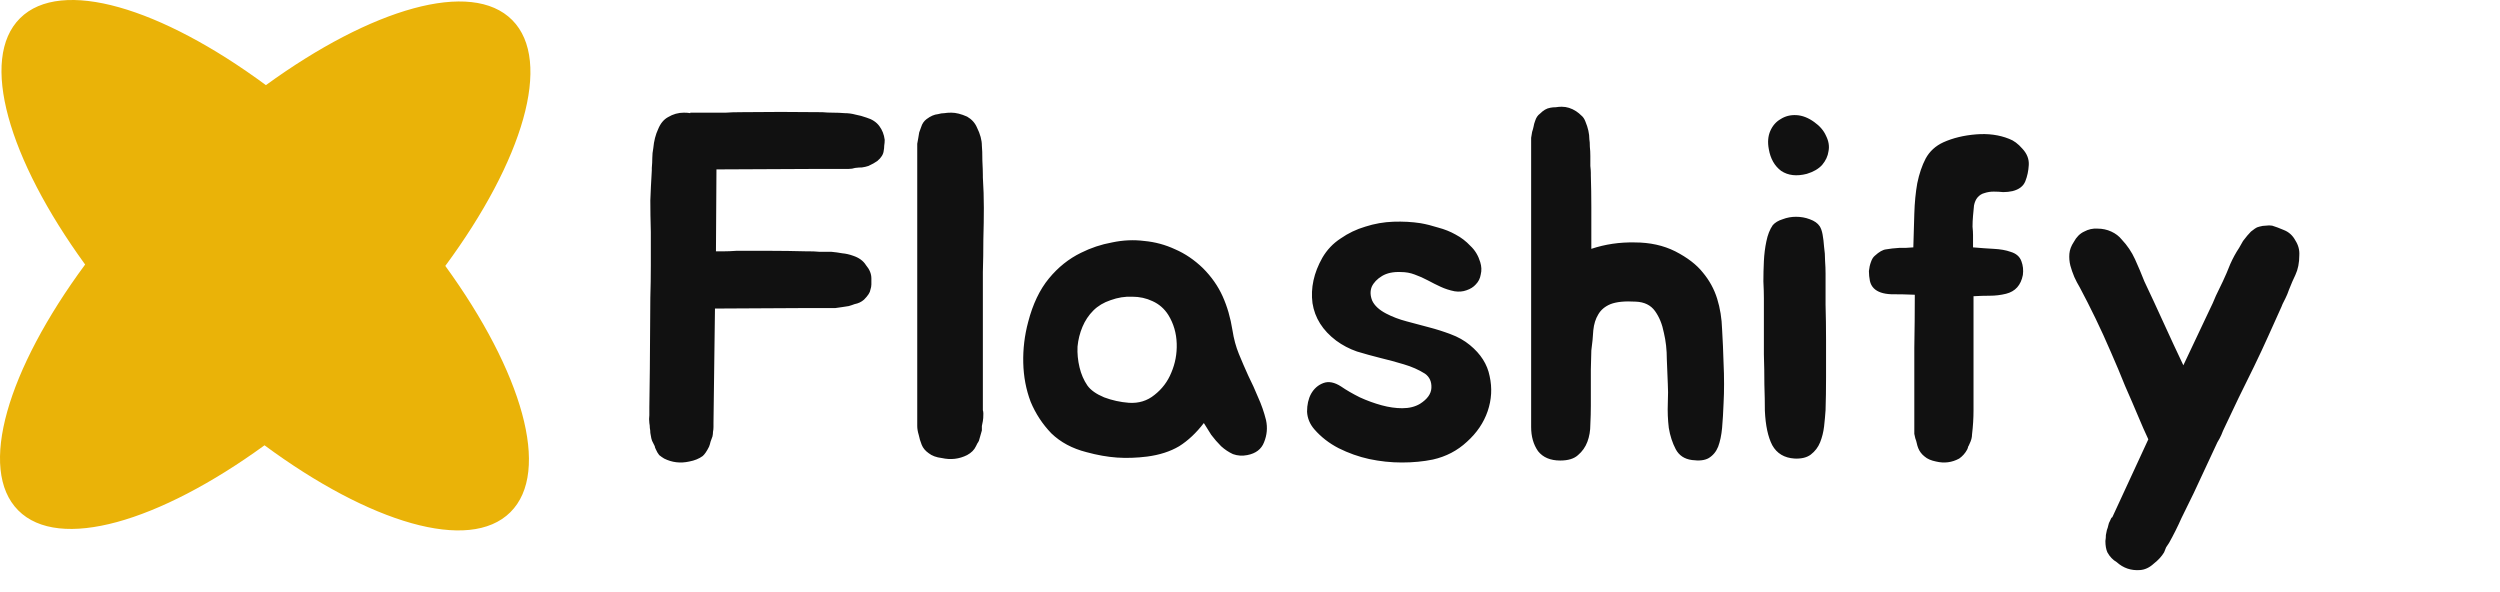
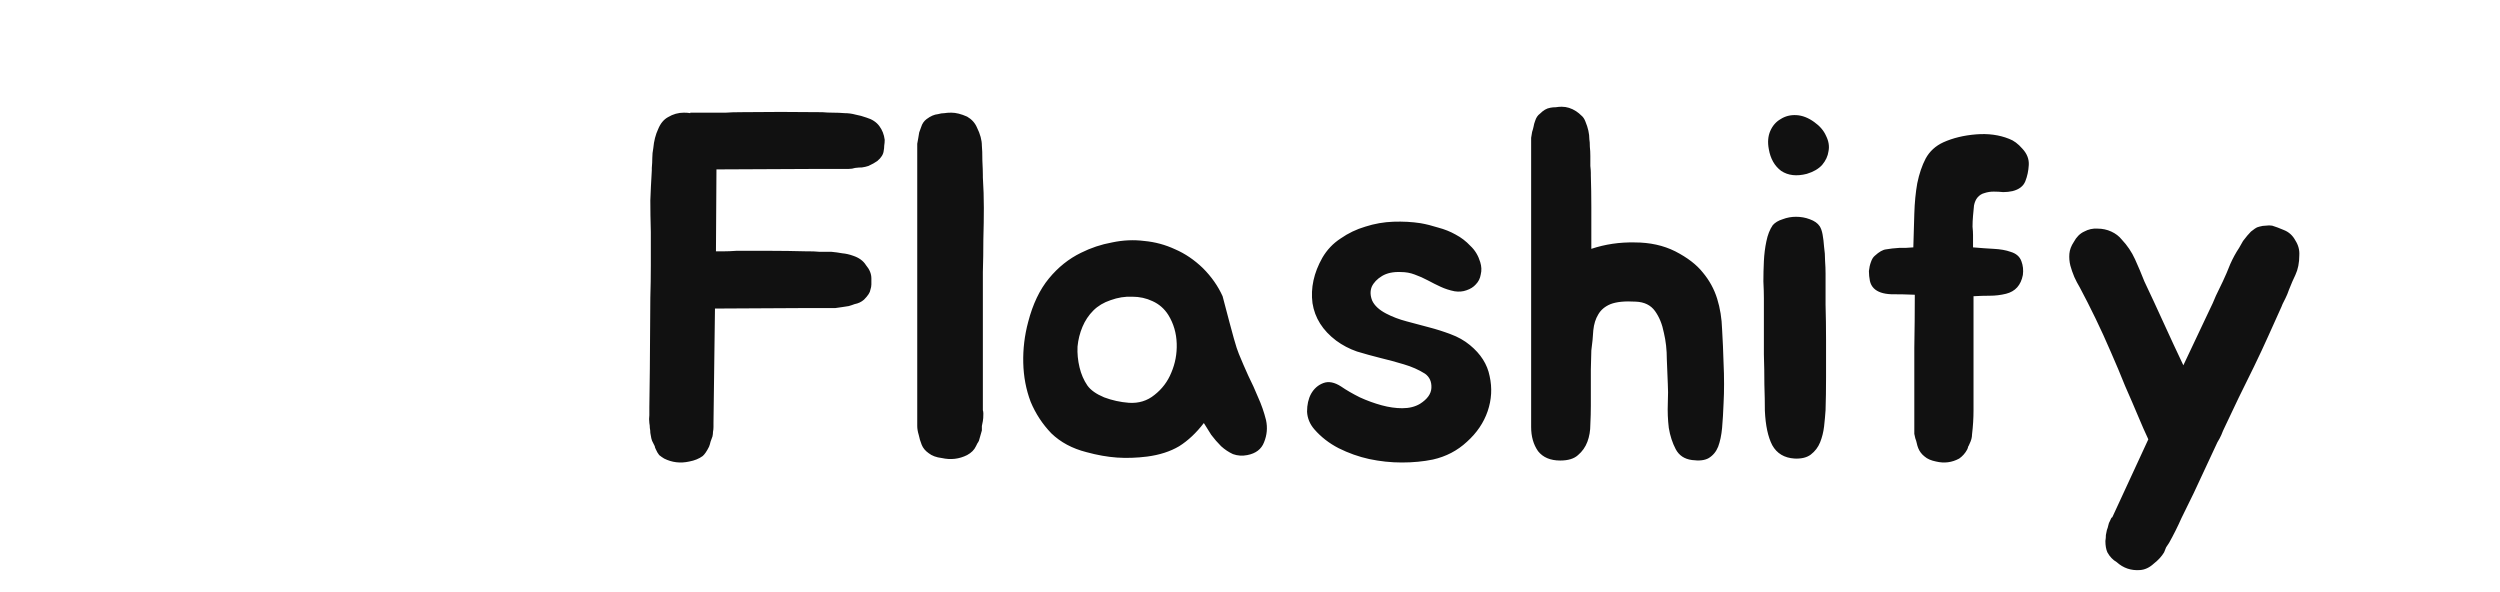
<svg xmlns="http://www.w3.org/2000/svg" width="152" height="36" viewBox="0 0 152 36" fill="none">
-   <path fill-rule="evenodd" clip-rule="evenodd" d="M16.167 5.176C9.771 0.455 3.719 -1.372 1.221 1.106C-1.277 3.585 0.504 9.651 5.176 16.083C0.455 22.479 -1.372 28.531 1.106 31.029C3.585 33.527 9.651 31.745 16.083 27.074C22.479 31.795 28.531 33.622 31.029 31.144C33.527 28.665 31.745 22.599 27.074 16.167C31.795 9.771 33.622 3.719 31.144 1.221C28.665 -1.277 22.599 0.504 16.167 5.176Z" fill="#EAB308" />
-   <path d="M53.46 7.66C53.64 7.9 53.75 8.18 53.79 8.5C53.79 8.62 53.78 8.74 53.76 8.86C53.76 8.96 53.75 9.06 53.73 9.16C53.71 9.38 53.58 9.59 53.34 9.79C53.2 9.89 53.02 9.99 52.8 10.09C52.68 10.13 52.55 10.16 52.41 10.18C52.29 10.18 52.15 10.19 51.99 10.21C51.87 10.25 51.74 10.27 51.6 10.27C51.46 10.27 51.32 10.27 51.18 10.27H49.83L43.56 10.3V10.39L43.53 15.28C43.69 15.28 43.86 15.28 44.04 15.28C44.24 15.28 44.48 15.27 44.76 15.25C45.56 15.25 46.27 15.25 46.89 15.25C47.53 15.25 48.23 15.26 48.99 15.28H49.17C49.39 15.28 49.61 15.29 49.83 15.31C50.07 15.31 50.31 15.31 50.55 15.31C50.77 15.33 50.99 15.36 51.21 15.4C51.43 15.42 51.65 15.47 51.87 15.55C52.23 15.67 52.49 15.86 52.65 16.12C52.87 16.38 52.98 16.65 52.98 16.93C52.98 17.05 52.98 17.17 52.98 17.29C52.98 17.39 52.96 17.5 52.92 17.62C52.9 17.78 52.77 17.98 52.53 18.22C52.37 18.36 52.18 18.45 51.96 18.49C51.86 18.53 51.74 18.57 51.6 18.61C51.48 18.63 51.35 18.65 51.21 18.67C51.07 18.69 50.93 18.71 50.79 18.73C50.67 18.73 50.53 18.73 50.37 18.73H48.99L43.47 18.76L43.38 25.72V25.96C43.38 26.06 43.37 26.16 43.35 26.26C43.35 26.34 43.34 26.43 43.32 26.53C43.28 26.63 43.24 26.74 43.2 26.86C43.18 26.96 43.15 27.06 43.11 27.16C42.97 27.44 42.84 27.63 42.72 27.73C42.5 27.89 42.23 28 41.91 28.06C41.37 28.18 40.86 28.12 40.38 27.88C40.28 27.82 40.18 27.75 40.08 27.67C40 27.57 39.93 27.45 39.87 27.31C39.83 27.23 39.81 27.17 39.81 27.13L39.72 26.95C39.66 26.85 39.62 26.75 39.6 26.65C39.58 26.53 39.56 26.42 39.54 26.32C39.54 26.22 39.53 26.12 39.51 26.02C39.51 25.92 39.5 25.82 39.48 25.72C39.46 25.56 39.46 25.4 39.48 25.24V24.76L39.51 22.42L39.54 18.1C39.56 17.46 39.57 16.81 39.57 16.15C39.57 15.49 39.57 14.81 39.57 14.11C39.55 13.39 39.54 12.75 39.54 12.19C39.56 11.63 39.59 11.02 39.63 10.36V10.21C39.65 9.99 39.66 9.79 39.66 9.61C39.66 9.41 39.68 9.21 39.72 9.01C39.76 8.57 39.86 8.18 40.02 7.84C40.16 7.5 40.36 7.26 40.62 7.12C40.92 6.94 41.24 6.85 41.58 6.85C41.74 6.85 41.87 6.86 41.97 6.88V6.85C42.33 6.85 42.62 6.85 42.84 6.85C43.06 6.85 43.27 6.85 43.47 6.85C43.67 6.85 43.89 6.85 44.13 6.85C44.37 6.83 44.69 6.82 45.09 6.82C46.69 6.8 48.27 6.8 49.83 6.82H49.98C50.2 6.84 50.42 6.85 50.64 6.85C50.88 6.85 51.12 6.86 51.36 6.88C51.58 6.88 51.8 6.91 52.02 6.97C52.24 7.01 52.46 7.07 52.68 7.15C53.02 7.25 53.28 7.42 53.46 7.66ZM59.758 25.6C59.738 25.7 59.718 25.8 59.698 25.9C59.698 25.98 59.698 26.07 59.698 26.17L59.518 26.8C59.478 26.88 59.448 26.93 59.428 26.95L59.338 27.13C59.238 27.35 59.058 27.53 58.798 27.67C58.318 27.91 57.808 27.97 57.268 27.85C56.928 27.81 56.658 27.71 56.458 27.55C56.258 27.41 56.118 27.24 56.038 27.04C55.958 26.84 55.898 26.64 55.858 26.44C55.798 26.24 55.768 26.06 55.768 25.9V9.1C55.768 8.96 55.768 8.84 55.768 8.74C55.788 8.62 55.808 8.51 55.828 8.41C55.848 8.27 55.868 8.15 55.888 8.05C55.928 7.95 55.968 7.84 56.008 7.72C56.068 7.52 56.178 7.36 56.338 7.24C56.578 7.06 56.808 6.96 57.028 6.94C57.168 6.9 57.298 6.88 57.418 6.88C57.538 6.86 57.678 6.85 57.838 6.85C58.118 6.85 58.438 6.93 58.798 7.09C59.078 7.25 59.278 7.47 59.398 7.75C59.598 8.15 59.698 8.52 59.698 8.86C59.718 9.06 59.728 9.36 59.728 9.76C59.748 10.16 59.758 10.46 59.758 10.66V10.78C59.798 11.42 59.818 12.04 59.818 12.64C59.818 13.22 59.808 13.86 59.788 14.56C59.788 15.24 59.778 15.9 59.758 16.54C59.758 17.16 59.758 17.78 59.758 18.4V24.7C59.758 24.78 59.758 24.86 59.758 24.94C59.778 25 59.788 25.07 59.788 25.15C59.788 25.35 59.778 25.5 59.758 25.6ZM65.724 15.37C66.324 15.07 66.954 14.86 67.614 14.74C68.274 14.6 68.924 14.57 69.564 14.65C70.224 14.71 70.854 14.88 71.454 15.16C72.054 15.42 72.614 15.8 73.134 16.3C73.654 16.82 74.054 17.39 74.334 18.01C74.614 18.63 74.814 19.32 74.934 20.08C75.014 20.6 75.144 21.08 75.324 21.52C75.504 21.96 75.694 22.4 75.894 22.84C76.114 23.28 76.314 23.72 76.494 24.16C76.694 24.6 76.854 25.06 76.974 25.54C77.074 26 77.034 26.45 76.854 26.89C76.694 27.31 76.354 27.57 75.834 27.67C75.534 27.73 75.244 27.71 74.964 27.61C74.704 27.49 74.464 27.33 74.244 27.13C74.024 26.91 73.824 26.68 73.644 26.44C73.484 26.18 73.334 25.94 73.194 25.72C72.734 26.32 72.234 26.79 71.694 27.13C71.154 27.45 70.504 27.66 69.744 27.76C69.104 27.84 68.494 27.86 67.914 27.82C67.334 27.78 66.714 27.67 66.054 27.49C65.194 27.27 64.484 26.89 63.924 26.35C63.384 25.79 62.964 25.15 62.664 24.43C62.384 23.69 62.234 22.9 62.214 22.06C62.194 21.22 62.294 20.39 62.514 19.57C62.794 18.49 63.214 17.61 63.774 16.93C64.334 16.25 64.984 15.73 65.724 15.37ZM66.474 18.88C66.194 19.16 65.974 19.49 65.814 19.87C65.654 20.25 65.554 20.65 65.514 21.07C65.494 21.49 65.534 21.91 65.634 22.33C65.734 22.75 65.894 23.12 66.114 23.44C66.314 23.72 66.654 23.96 67.134 24.16C67.614 24.34 68.114 24.45 68.634 24.49C69.234 24.53 69.754 24.37 70.194 24.01C70.654 23.65 70.994 23.2 71.214 22.66C71.454 22.1 71.564 21.51 71.544 20.89C71.524 20.25 71.354 19.67 71.034 19.15C70.794 18.77 70.474 18.49 70.074 18.31C69.694 18.13 69.284 18.04 68.844 18.04C68.404 18.02 67.964 18.09 67.524 18.25C67.104 18.39 66.754 18.6 66.474 18.88ZM86.639 22.72C86.26 22.48 85.829 22.29 85.35 22.15C84.889 22.01 84.409 21.88 83.909 21.76C83.43 21.64 82.96 21.51 82.499 21.37C82.04 21.21 81.62 20.99 81.24 20.71C80.419 20.09 79.939 19.33 79.799 18.43C79.68 17.51 79.879 16.59 80.4 15.67C80.68 15.19 81.049 14.8 81.51 14.5C81.969 14.18 82.469 13.94 83.01 13.78C83.57 13.6 84.139 13.5 84.719 13.48C85.299 13.46 85.85 13.49 86.37 13.57C86.71 13.63 87.07 13.72 87.45 13.84C87.829 13.94 88.18 14.08 88.499 14.26C88.84 14.44 89.139 14.67 89.4 14.95C89.68 15.21 89.879 15.54 89.999 15.94C90.079 16.2 90.09 16.45 90.029 16.69C89.99 16.93 89.889 17.13 89.73 17.29C89.59 17.45 89.4 17.57 89.159 17.65C88.939 17.73 88.7 17.75 88.439 17.71C88.139 17.65 87.859 17.56 87.6 17.44C87.34 17.32 87.079 17.19 86.82 17.05C86.559 16.91 86.29 16.79 86.01 16.69C85.749 16.59 85.469 16.54 85.169 16.54C84.71 16.52 84.329 16.6 84.029 16.78C83.73 16.96 83.519 17.18 83.4 17.44C83.299 17.7 83.309 17.98 83.43 18.28C83.57 18.58 83.85 18.84 84.269 19.06C84.65 19.26 85.07 19.42 85.529 19.54C85.99 19.66 86.439 19.78 86.879 19.9C87.34 20.02 87.779 20.16 88.2 20.32C88.639 20.48 89.029 20.7 89.37 20.98C90.029 21.52 90.43 22.15 90.57 22.87C90.73 23.59 90.689 24.3 90.45 25C90.21 25.7 89.79 26.32 89.189 26.86C88.609 27.4 87.919 27.76 87.12 27.94C86.54 28.06 85.909 28.12 85.23 28.12C84.57 28.12 83.909 28.05 83.249 27.91C82.609 27.77 81.99 27.55 81.389 27.25C80.809 26.95 80.32 26.57 79.919 26.11C79.639 25.79 79.49 25.43 79.469 25.03C79.469 24.61 79.549 24.25 79.71 23.95C79.889 23.63 80.139 23.41 80.46 23.29C80.779 23.17 81.139 23.24 81.54 23.5C81.859 23.72 82.24 23.94 82.68 24.16C83.12 24.36 83.559 24.52 83.999 24.64C84.439 24.76 84.859 24.82 85.26 24.82C85.68 24.82 86.04 24.73 86.34 24.55C86.779 24.27 87.01 23.95 87.029 23.59C87.049 23.21 86.919 22.92 86.639 22.72ZM104.793 22.09C104.813 22.49 104.823 22.91 104.823 23.35C104.823 23.77 104.813 24.16 104.793 24.52C104.773 25.06 104.743 25.56 104.703 26.02C104.663 26.46 104.583 26.84 104.463 27.16C104.343 27.46 104.153 27.69 103.893 27.85C103.653 27.99 103.313 28.03 102.873 27.97C102.413 27.91 102.083 27.69 101.883 27.31C101.683 26.93 101.543 26.5 101.463 26.02C101.403 25.52 101.383 25.02 101.403 24.52C101.423 24.02 101.423 23.63 101.403 23.35C101.383 22.91 101.363 22.41 101.343 21.85C101.343 21.27 101.283 20.73 101.163 20.23C101.063 19.71 100.883 19.27 100.623 18.91C100.363 18.55 99.973 18.36 99.453 18.34C98.793 18.3 98.283 18.35 97.923 18.49C97.583 18.63 97.333 18.84 97.173 19.12C97.013 19.38 96.913 19.7 96.873 20.08C96.853 20.46 96.813 20.87 96.753 21.31L96.723 22.48V24.67C96.723 25.03 96.713 25.41 96.693 25.81C96.693 26.19 96.633 26.54 96.513 26.86C96.393 27.18 96.203 27.45 95.943 27.67C95.703 27.89 95.343 28 94.863 28C94.263 28 93.813 27.81 93.513 27.43C93.233 27.03 93.093 26.54 93.093 25.96V8.71C93.093 8.59 93.093 8.48 93.093 8.38C93.113 8.26 93.133 8.14 93.153 8.02C93.193 7.9 93.223 7.79 93.243 7.69C93.263 7.57 93.293 7.46 93.333 7.36C93.393 7.16 93.493 7.01 93.633 6.91C93.733 6.81 93.833 6.73 93.933 6.67C94.033 6.61 94.143 6.57 94.263 6.55C94.363 6.53 94.473 6.52 94.593 6.52C94.713 6.5 94.833 6.49 94.953 6.49C95.253 6.49 95.543 6.58 95.823 6.76C95.943 6.84 96.053 6.93 96.153 7.03C96.253 7.11 96.333 7.23 96.393 7.39C96.553 7.77 96.633 8.13 96.633 8.47C96.653 8.57 96.663 8.72 96.663 8.92C96.683 9.1 96.693 9.29 96.693 9.49C96.693 9.69 96.693 9.89 96.693 10.09C96.713 10.27 96.723 10.41 96.723 10.51V10.66C96.743 11.3 96.753 11.95 96.753 12.61C96.753 13.27 96.753 13.94 96.753 14.62V15.13C97.593 14.85 98.473 14.72 99.393 14.74C100.313 14.74 101.133 14.92 101.853 15.28C102.593 15.66 103.153 16.09 103.533 16.57C103.933 17.05 104.223 17.58 104.403 18.16C104.583 18.74 104.683 19.36 104.703 20.02C104.743 20.68 104.773 21.37 104.793 22.09ZM110.994 16.63C110.994 17.19 110.994 17.82 110.994 18.52C111.014 19.22 111.024 19.95 111.024 20.71C111.024 21.45 111.024 22.19 111.024 22.93C111.024 23.65 111.014 24.32 110.994 24.94C110.974 25.24 110.944 25.57 110.904 25.93C110.864 26.27 110.784 26.59 110.664 26.89C110.544 27.19 110.354 27.44 110.094 27.64C109.854 27.82 109.524 27.9 109.104 27.88C108.484 27.84 108.034 27.57 107.754 27.07C107.494 26.57 107.344 25.87 107.304 24.97C107.304 24.51 107.294 23.98 107.274 23.38C107.274 22.78 107.264 22.17 107.244 21.55C107.244 20.93 107.244 20.33 107.244 19.75C107.244 19.15 107.244 18.61 107.244 18.13C107.244 17.85 107.234 17.51 107.214 17.11C107.214 16.71 107.224 16.3 107.244 15.88C107.264 15.46 107.314 15.06 107.394 14.68C107.474 14.28 107.604 13.95 107.784 13.69C107.924 13.53 108.124 13.41 108.384 13.33C108.644 13.23 108.914 13.18 109.194 13.18C109.494 13.18 109.774 13.23 110.034 13.33C110.314 13.43 110.514 13.57 110.634 13.75C110.714 13.87 110.774 14.04 110.814 14.26C110.854 14.48 110.884 14.73 110.904 15.01C110.944 15.27 110.964 15.55 110.964 15.85C110.984 16.13 110.994 16.39 110.994 16.63ZM109.854 10.57C109.234 10.73 108.714 10.67 108.294 10.39C107.894 10.09 107.644 9.65 107.544 9.07C107.464 8.65 107.494 8.28 107.634 7.96C107.774 7.64 107.984 7.4 108.264 7.24C108.544 7.06 108.864 6.98 109.224 7C109.584 7.02 109.944 7.16 110.304 7.42C110.644 7.66 110.884 7.94 111.024 8.26C111.184 8.58 111.234 8.89 111.174 9.19C111.134 9.49 111.004 9.77 110.784 10.03C110.564 10.27 110.254 10.45 109.854 10.57ZM122.24 15.31C122.58 15.41 122.8 15.6 122.9 15.88C123 16.14 123.03 16.42 122.99 16.72C122.87 17.34 122.53 17.72 121.97 17.86C121.65 17.94 121.32 17.98 120.98 17.98C120.66 17.98 120.33 17.99 119.99 18.01V24.94C119.99 25.42 119.96 25.91 119.9 26.41C119.9 26.59 119.85 26.78 119.75 26.98C119.71 27.08 119.68 27.14 119.66 27.16C119.66 27.2 119.64 27.26 119.6 27.34C119.48 27.56 119.32 27.74 119.12 27.88C118.68 28.12 118.21 28.18 117.71 28.06C117.41 28 117.18 27.9 117.02 27.76C116.84 27.62 116.71 27.45 116.63 27.25C116.59 27.15 116.56 27.05 116.54 26.95C116.52 26.85 116.49 26.75 116.45 26.65C116.43 26.55 116.41 26.46 116.39 26.38C116.39 26.28 116.39 26.2 116.39 26.14V24.4C116.39 23.36 116.39 22.28 116.39 21.16C116.41 20.04 116.42 18.96 116.42 17.92C115.96 17.9 115.48 17.89 114.98 17.89C114.5 17.87 114.15 17.75 113.93 17.53C113.81 17.41 113.73 17.26 113.69 17.08C113.65 16.88 113.63 16.68 113.63 16.48C113.65 16.28 113.69 16.1 113.75 15.94C113.81 15.76 113.89 15.63 113.99 15.55C114.25 15.31 114.48 15.18 114.68 15.16C114.9 15.12 115.17 15.09 115.49 15.07C115.53 15.07 115.66 15.07 115.88 15.07C116.12 15.05 116.27 15.04 116.33 15.04C116.35 14.36 116.37 13.68 116.39 13C116.41 12.32 116.47 11.7 116.57 11.14C116.69 10.56 116.86 10.06 117.08 9.64C117.32 9.2 117.68 8.87 118.16 8.65C118.74 8.39 119.4 8.23 120.14 8.17C120.88 8.11 121.55 8.2 122.15 8.44C122.43 8.54 122.7 8.74 122.96 9.04C123.24 9.34 123.37 9.67 123.35 10.03C123.33 10.39 123.26 10.72 123.14 11.02C123.02 11.32 122.76 11.52 122.36 11.62C122.18 11.66 121.99 11.68 121.79 11.68C121.61 11.66 121.42 11.65 121.22 11.65C121.02 11.65 120.83 11.68 120.65 11.74C120.49 11.78 120.35 11.87 120.23 12.01C120.13 12.13 120.06 12.29 120.02 12.49C120 12.69 119.98 12.9 119.96 13.12C119.94 13.34 119.93 13.56 119.93 13.78C119.95 13.98 119.96 14.15 119.96 14.29V15.04C120.42 15.08 120.84 15.11 121.22 15.13C121.62 15.15 121.96 15.21 122.24 15.31ZM139.558 14.62C139.738 14.9 139.818 15.2 139.798 15.52C139.798 15.98 139.718 16.38 139.558 16.72C139.518 16.82 139.458 16.95 139.378 17.11C139.318 17.27 139.248 17.44 139.168 17.62C139.108 17.8 139.038 17.97 138.958 18.13C138.878 18.29 138.818 18.41 138.778 18.49L138.718 18.64C138.438 19.26 138.168 19.86 137.908 20.44C137.648 21.02 137.358 21.64 137.038 22.3C136.718 22.94 136.408 23.57 136.108 24.19C135.828 24.79 135.548 25.38 135.268 25.96C135.188 26.12 135.118 26.28 135.058 26.44C134.998 26.58 134.918 26.73 134.818 26.89L133.378 29.98C133.118 30.5 132.868 31.01 132.628 31.51C132.408 32.01 132.158 32.51 131.878 33.01C131.818 33.11 131.758 33.2 131.698 33.28C131.658 33.38 131.618 33.48 131.578 33.58C131.438 33.82 131.228 34.05 130.948 34.27C130.688 34.51 130.408 34.64 130.108 34.66C129.568 34.7 129.098 34.54 128.698 34.18C128.458 34.04 128.268 33.84 128.128 33.58C128.048 33.4 128.008 33.17 128.008 32.89C128.028 32.77 128.038 32.65 128.038 32.53C128.058 32.43 128.078 32.33 128.098 32.23C128.138 32.13 128.168 32.03 128.188 31.93C128.208 31.83 128.238 31.75 128.278 31.69C128.338 31.53 128.388 31.45 128.428 31.45L130.618 26.71C130.518 26.49 130.418 26.27 130.318 26.05C130.218 25.81 130.128 25.6 130.048 25.42C129.788 24.8 129.508 24.15 129.208 23.47C128.928 22.77 128.638 22.08 128.338 21.4C128.038 20.7 127.728 20.02 127.408 19.36C127.088 18.7 126.768 18.07 126.448 17.47C126.328 17.27 126.218 17.06 126.118 16.84C126.018 16.6 125.938 16.37 125.878 16.15C125.818 15.91 125.798 15.67 125.818 15.43C125.838 15.19 125.928 14.95 126.088 14.71C126.248 14.41 126.458 14.2 126.718 14.08C126.978 13.94 127.248 13.88 127.528 13.9C127.828 13.9 128.108 13.96 128.368 14.08C128.628 14.2 128.838 14.36 128.998 14.56C129.338 14.92 129.608 15.32 129.808 15.76C130.008 16.2 130.198 16.65 130.378 17.11C130.758 17.91 131.148 18.75 131.548 19.63C131.948 20.51 132.348 21.37 132.748 22.21L134.308 18.91C134.468 18.59 134.608 18.28 134.728 17.98C134.868 17.68 135.008 17.39 135.148 17.11C135.308 16.77 135.458 16.42 135.598 16.06C135.758 15.7 135.938 15.37 136.138 15.07C136.178 14.99 136.218 14.92 136.258 14.86C136.298 14.8 136.338 14.73 136.378 14.65C136.558 14.41 136.718 14.22 136.858 14.08C136.958 14 137.038 13.94 137.098 13.9C137.178 13.84 137.268 13.8 137.368 13.78C137.508 13.74 137.638 13.72 137.758 13.72C137.898 13.7 138.028 13.7 138.148 13.72C138.348 13.78 138.588 13.87 138.868 13.99C139.168 14.11 139.398 14.32 139.558 14.62Z" fill="#111" />
+   <path d="M53.46 7.66C53.64 7.9 53.75 8.18 53.79 8.5C53.79 8.62 53.78 8.74 53.76 8.86C53.76 8.96 53.75 9.06 53.73 9.16C53.71 9.38 53.58 9.59 53.34 9.79C53.2 9.89 53.02 9.99 52.8 10.09C52.68 10.13 52.55 10.16 52.41 10.18C52.29 10.18 52.15 10.19 51.99 10.21C51.87 10.25 51.74 10.27 51.6 10.27C51.46 10.27 51.32 10.27 51.18 10.27H49.83L43.56 10.3V10.39L43.53 15.28C43.69 15.28 43.86 15.28 44.04 15.28C44.24 15.28 44.48 15.27 44.76 15.25C45.56 15.25 46.27 15.25 46.89 15.25C47.53 15.25 48.23 15.26 48.99 15.28H49.17C49.39 15.28 49.61 15.29 49.83 15.31C50.07 15.31 50.31 15.31 50.55 15.31C50.77 15.33 50.99 15.36 51.21 15.4C51.43 15.42 51.65 15.47 51.87 15.55C52.23 15.67 52.49 15.86 52.65 16.12C52.87 16.38 52.98 16.65 52.98 16.93C52.98 17.05 52.98 17.17 52.98 17.29C52.98 17.39 52.96 17.5 52.92 17.62C52.9 17.78 52.77 17.98 52.53 18.22C52.37 18.36 52.18 18.45 51.96 18.49C51.86 18.53 51.74 18.57 51.6 18.61C51.48 18.63 51.35 18.65 51.21 18.67C51.07 18.69 50.93 18.71 50.79 18.73C50.67 18.73 50.53 18.73 50.37 18.73H48.99L43.47 18.76L43.38 25.72V25.96C43.38 26.06 43.37 26.16 43.35 26.26C43.35 26.34 43.34 26.43 43.32 26.53C43.28 26.63 43.24 26.74 43.2 26.86C43.18 26.96 43.15 27.06 43.11 27.16C42.97 27.44 42.84 27.63 42.72 27.73C42.5 27.89 42.23 28 41.91 28.06C41.37 28.18 40.86 28.12 40.38 27.88C40.28 27.82 40.18 27.75 40.08 27.67C40 27.57 39.93 27.45 39.87 27.31C39.83 27.23 39.81 27.17 39.81 27.13L39.72 26.95C39.66 26.85 39.62 26.75 39.6 26.65C39.58 26.53 39.56 26.42 39.54 26.32C39.54 26.22 39.53 26.12 39.51 26.02C39.51 25.92 39.5 25.82 39.48 25.72C39.46 25.56 39.46 25.4 39.48 25.24V24.76L39.51 22.42L39.54 18.1C39.56 17.46 39.57 16.81 39.57 16.15C39.57 15.49 39.57 14.81 39.57 14.11C39.55 13.39 39.54 12.75 39.54 12.19C39.56 11.63 39.59 11.02 39.63 10.36V10.21C39.65 9.99 39.66 9.79 39.66 9.61C39.66 9.41 39.68 9.21 39.72 9.01C39.76 8.57 39.86 8.18 40.02 7.84C40.16 7.5 40.36 7.26 40.62 7.12C40.92 6.94 41.24 6.85 41.58 6.85C41.74 6.85 41.87 6.86 41.97 6.88V6.85C42.33 6.85 42.62 6.85 42.84 6.85C43.06 6.85 43.27 6.85 43.47 6.85C43.67 6.85 43.89 6.85 44.13 6.85C44.37 6.83 44.69 6.82 45.09 6.82C46.69 6.8 48.27 6.8 49.83 6.82H49.98C50.2 6.84 50.42 6.85 50.64 6.85C50.88 6.85 51.12 6.86 51.36 6.88C51.58 6.88 51.8 6.91 52.02 6.97C52.24 7.01 52.46 7.07 52.68 7.15C53.02 7.25 53.28 7.42 53.46 7.66ZM59.758 25.6C59.738 25.7 59.718 25.8 59.698 25.9C59.698 25.98 59.698 26.07 59.698 26.17L59.518 26.8C59.478 26.88 59.448 26.93 59.428 26.95L59.338 27.13C59.238 27.35 59.058 27.53 58.798 27.67C58.318 27.91 57.808 27.97 57.268 27.85C56.928 27.81 56.658 27.71 56.458 27.55C56.258 27.41 56.118 27.24 56.038 27.04C55.958 26.84 55.898 26.64 55.858 26.44C55.798 26.24 55.768 26.06 55.768 25.9V9.1C55.768 8.96 55.768 8.84 55.768 8.74C55.788 8.62 55.808 8.51 55.828 8.41C55.848 8.27 55.868 8.15 55.888 8.05C55.928 7.95 55.968 7.84 56.008 7.72C56.068 7.52 56.178 7.36 56.338 7.24C56.578 7.06 56.808 6.96 57.028 6.94C57.168 6.9 57.298 6.88 57.418 6.88C57.538 6.86 57.678 6.85 57.838 6.85C58.118 6.85 58.438 6.93 58.798 7.09C59.078 7.25 59.278 7.47 59.398 7.75C59.598 8.15 59.698 8.52 59.698 8.86C59.718 9.06 59.728 9.36 59.728 9.76C59.748 10.16 59.758 10.46 59.758 10.66V10.78C59.798 11.42 59.818 12.04 59.818 12.64C59.818 13.22 59.808 13.86 59.788 14.56C59.788 15.24 59.778 15.9 59.758 16.54C59.758 17.16 59.758 17.78 59.758 18.4V24.7C59.758 24.78 59.758 24.86 59.758 24.94C59.778 25 59.788 25.07 59.788 25.15C59.788 25.35 59.778 25.5 59.758 25.6ZM65.724 15.37C66.324 15.07 66.954 14.86 67.614 14.74C68.274 14.6 68.924 14.57 69.564 14.65C70.224 14.71 70.854 14.88 71.454 15.16C72.054 15.42 72.614 15.8 73.134 16.3C73.654 16.82 74.054 17.39 74.334 18.01C75.014 20.6 75.144 21.08 75.324 21.52C75.504 21.96 75.694 22.4 75.894 22.84C76.114 23.28 76.314 23.72 76.494 24.16C76.694 24.6 76.854 25.06 76.974 25.54C77.074 26 77.034 26.45 76.854 26.89C76.694 27.31 76.354 27.57 75.834 27.67C75.534 27.73 75.244 27.71 74.964 27.61C74.704 27.49 74.464 27.33 74.244 27.13C74.024 26.91 73.824 26.68 73.644 26.44C73.484 26.18 73.334 25.94 73.194 25.72C72.734 26.32 72.234 26.79 71.694 27.13C71.154 27.45 70.504 27.66 69.744 27.76C69.104 27.84 68.494 27.86 67.914 27.82C67.334 27.78 66.714 27.67 66.054 27.49C65.194 27.27 64.484 26.89 63.924 26.35C63.384 25.79 62.964 25.15 62.664 24.43C62.384 23.69 62.234 22.9 62.214 22.06C62.194 21.22 62.294 20.39 62.514 19.57C62.794 18.49 63.214 17.61 63.774 16.93C64.334 16.25 64.984 15.73 65.724 15.37ZM66.474 18.88C66.194 19.16 65.974 19.49 65.814 19.87C65.654 20.25 65.554 20.65 65.514 21.07C65.494 21.49 65.534 21.91 65.634 22.33C65.734 22.75 65.894 23.12 66.114 23.44C66.314 23.72 66.654 23.96 67.134 24.16C67.614 24.34 68.114 24.45 68.634 24.49C69.234 24.53 69.754 24.37 70.194 24.01C70.654 23.65 70.994 23.2 71.214 22.66C71.454 22.1 71.564 21.51 71.544 20.89C71.524 20.25 71.354 19.67 71.034 19.15C70.794 18.77 70.474 18.49 70.074 18.31C69.694 18.13 69.284 18.04 68.844 18.04C68.404 18.02 67.964 18.09 67.524 18.25C67.104 18.39 66.754 18.6 66.474 18.88ZM86.639 22.72C86.26 22.48 85.829 22.29 85.35 22.15C84.889 22.01 84.409 21.88 83.909 21.76C83.43 21.64 82.96 21.51 82.499 21.37C82.04 21.21 81.62 20.99 81.24 20.71C80.419 20.09 79.939 19.33 79.799 18.43C79.68 17.51 79.879 16.59 80.4 15.67C80.68 15.19 81.049 14.8 81.51 14.5C81.969 14.18 82.469 13.94 83.01 13.78C83.57 13.6 84.139 13.5 84.719 13.48C85.299 13.46 85.85 13.49 86.37 13.57C86.71 13.63 87.07 13.72 87.45 13.84C87.829 13.94 88.18 14.08 88.499 14.26C88.84 14.44 89.139 14.67 89.4 14.95C89.68 15.21 89.879 15.54 89.999 15.94C90.079 16.2 90.09 16.45 90.029 16.69C89.99 16.93 89.889 17.13 89.73 17.29C89.59 17.45 89.4 17.57 89.159 17.65C88.939 17.73 88.7 17.75 88.439 17.71C88.139 17.65 87.859 17.56 87.6 17.44C87.34 17.32 87.079 17.19 86.82 17.05C86.559 16.91 86.29 16.79 86.01 16.69C85.749 16.59 85.469 16.54 85.169 16.54C84.71 16.52 84.329 16.6 84.029 16.78C83.73 16.96 83.519 17.18 83.4 17.44C83.299 17.7 83.309 17.98 83.43 18.28C83.57 18.58 83.85 18.84 84.269 19.06C84.65 19.26 85.07 19.42 85.529 19.54C85.99 19.66 86.439 19.78 86.879 19.9C87.34 20.02 87.779 20.16 88.2 20.32C88.639 20.48 89.029 20.7 89.37 20.98C90.029 21.52 90.43 22.15 90.57 22.87C90.73 23.59 90.689 24.3 90.45 25C90.21 25.7 89.79 26.32 89.189 26.86C88.609 27.4 87.919 27.76 87.12 27.94C86.54 28.06 85.909 28.12 85.23 28.12C84.57 28.12 83.909 28.05 83.249 27.91C82.609 27.77 81.99 27.55 81.389 27.25C80.809 26.95 80.32 26.57 79.919 26.11C79.639 25.79 79.49 25.43 79.469 25.03C79.469 24.61 79.549 24.25 79.71 23.95C79.889 23.63 80.139 23.41 80.46 23.29C80.779 23.17 81.139 23.24 81.54 23.5C81.859 23.72 82.24 23.94 82.68 24.16C83.12 24.36 83.559 24.52 83.999 24.64C84.439 24.76 84.859 24.82 85.26 24.82C85.68 24.82 86.04 24.73 86.34 24.55C86.779 24.27 87.01 23.95 87.029 23.59C87.049 23.21 86.919 22.92 86.639 22.72ZM104.793 22.09C104.813 22.49 104.823 22.91 104.823 23.35C104.823 23.77 104.813 24.16 104.793 24.52C104.773 25.06 104.743 25.56 104.703 26.02C104.663 26.46 104.583 26.84 104.463 27.16C104.343 27.46 104.153 27.69 103.893 27.85C103.653 27.99 103.313 28.03 102.873 27.97C102.413 27.91 102.083 27.69 101.883 27.31C101.683 26.93 101.543 26.5 101.463 26.02C101.403 25.52 101.383 25.02 101.403 24.52C101.423 24.02 101.423 23.63 101.403 23.35C101.383 22.91 101.363 22.41 101.343 21.85C101.343 21.27 101.283 20.73 101.163 20.23C101.063 19.71 100.883 19.27 100.623 18.91C100.363 18.55 99.973 18.36 99.453 18.34C98.793 18.3 98.283 18.35 97.923 18.49C97.583 18.63 97.333 18.84 97.173 19.12C97.013 19.38 96.913 19.7 96.873 20.08C96.853 20.46 96.813 20.87 96.753 21.31L96.723 22.48V24.67C96.723 25.03 96.713 25.41 96.693 25.81C96.693 26.19 96.633 26.54 96.513 26.86C96.393 27.18 96.203 27.45 95.943 27.67C95.703 27.89 95.343 28 94.863 28C94.263 28 93.813 27.81 93.513 27.43C93.233 27.03 93.093 26.54 93.093 25.96V8.71C93.093 8.59 93.093 8.48 93.093 8.38C93.113 8.26 93.133 8.14 93.153 8.02C93.193 7.9 93.223 7.79 93.243 7.69C93.263 7.57 93.293 7.46 93.333 7.36C93.393 7.16 93.493 7.01 93.633 6.91C93.733 6.81 93.833 6.73 93.933 6.67C94.033 6.61 94.143 6.57 94.263 6.55C94.363 6.53 94.473 6.52 94.593 6.52C94.713 6.5 94.833 6.49 94.953 6.49C95.253 6.49 95.543 6.58 95.823 6.76C95.943 6.84 96.053 6.93 96.153 7.03C96.253 7.11 96.333 7.23 96.393 7.39C96.553 7.77 96.633 8.13 96.633 8.47C96.653 8.57 96.663 8.72 96.663 8.92C96.683 9.1 96.693 9.29 96.693 9.49C96.693 9.69 96.693 9.89 96.693 10.09C96.713 10.27 96.723 10.41 96.723 10.51V10.66C96.743 11.3 96.753 11.95 96.753 12.61C96.753 13.27 96.753 13.94 96.753 14.62V15.13C97.593 14.85 98.473 14.72 99.393 14.74C100.313 14.74 101.133 14.92 101.853 15.28C102.593 15.66 103.153 16.09 103.533 16.57C103.933 17.05 104.223 17.58 104.403 18.16C104.583 18.74 104.683 19.36 104.703 20.02C104.743 20.68 104.773 21.37 104.793 22.09ZM110.994 16.63C110.994 17.19 110.994 17.82 110.994 18.52C111.014 19.22 111.024 19.95 111.024 20.71C111.024 21.45 111.024 22.19 111.024 22.93C111.024 23.65 111.014 24.32 110.994 24.94C110.974 25.24 110.944 25.57 110.904 25.93C110.864 26.27 110.784 26.59 110.664 26.89C110.544 27.19 110.354 27.44 110.094 27.64C109.854 27.82 109.524 27.9 109.104 27.88C108.484 27.84 108.034 27.57 107.754 27.07C107.494 26.57 107.344 25.87 107.304 24.97C107.304 24.51 107.294 23.98 107.274 23.38C107.274 22.78 107.264 22.17 107.244 21.55C107.244 20.93 107.244 20.33 107.244 19.75C107.244 19.15 107.244 18.61 107.244 18.13C107.244 17.85 107.234 17.51 107.214 17.11C107.214 16.71 107.224 16.3 107.244 15.88C107.264 15.46 107.314 15.06 107.394 14.68C107.474 14.28 107.604 13.95 107.784 13.69C107.924 13.53 108.124 13.41 108.384 13.33C108.644 13.23 108.914 13.18 109.194 13.18C109.494 13.18 109.774 13.23 110.034 13.33C110.314 13.43 110.514 13.57 110.634 13.75C110.714 13.87 110.774 14.04 110.814 14.26C110.854 14.48 110.884 14.73 110.904 15.01C110.944 15.27 110.964 15.55 110.964 15.85C110.984 16.13 110.994 16.39 110.994 16.63ZM109.854 10.57C109.234 10.73 108.714 10.67 108.294 10.39C107.894 10.09 107.644 9.65 107.544 9.07C107.464 8.65 107.494 8.28 107.634 7.96C107.774 7.64 107.984 7.4 108.264 7.24C108.544 7.06 108.864 6.98 109.224 7C109.584 7.02 109.944 7.16 110.304 7.42C110.644 7.66 110.884 7.94 111.024 8.26C111.184 8.58 111.234 8.89 111.174 9.19C111.134 9.49 111.004 9.77 110.784 10.03C110.564 10.27 110.254 10.45 109.854 10.57ZM122.24 15.31C122.58 15.41 122.8 15.6 122.9 15.88C123 16.14 123.03 16.42 122.99 16.72C122.87 17.34 122.53 17.72 121.97 17.86C121.65 17.94 121.32 17.98 120.98 17.98C120.66 17.98 120.33 17.99 119.99 18.01V24.94C119.99 25.42 119.96 25.91 119.9 26.41C119.9 26.59 119.85 26.78 119.75 26.98C119.71 27.08 119.68 27.14 119.66 27.16C119.66 27.2 119.64 27.26 119.6 27.34C119.48 27.56 119.32 27.74 119.12 27.88C118.68 28.12 118.21 28.18 117.71 28.06C117.41 28 117.18 27.9 117.02 27.76C116.84 27.62 116.71 27.45 116.63 27.25C116.59 27.15 116.56 27.05 116.54 26.95C116.52 26.85 116.49 26.75 116.45 26.65C116.43 26.55 116.41 26.46 116.39 26.38C116.39 26.28 116.39 26.2 116.39 26.14V24.4C116.39 23.36 116.39 22.28 116.39 21.16C116.41 20.04 116.42 18.96 116.42 17.92C115.96 17.9 115.48 17.89 114.98 17.89C114.5 17.87 114.15 17.75 113.93 17.53C113.81 17.41 113.73 17.26 113.69 17.08C113.65 16.88 113.63 16.68 113.63 16.48C113.65 16.28 113.69 16.1 113.75 15.94C113.81 15.76 113.89 15.63 113.99 15.55C114.25 15.31 114.48 15.18 114.68 15.16C114.9 15.12 115.17 15.09 115.49 15.07C115.53 15.07 115.66 15.07 115.88 15.07C116.12 15.05 116.27 15.04 116.33 15.04C116.35 14.36 116.37 13.68 116.39 13C116.41 12.32 116.47 11.7 116.57 11.14C116.69 10.56 116.86 10.06 117.08 9.64C117.32 9.2 117.68 8.87 118.16 8.65C118.74 8.39 119.4 8.23 120.14 8.17C120.88 8.11 121.55 8.2 122.15 8.44C122.43 8.54 122.7 8.74 122.96 9.04C123.24 9.34 123.37 9.67 123.35 10.03C123.33 10.39 123.26 10.72 123.14 11.02C123.02 11.32 122.76 11.52 122.36 11.62C122.18 11.66 121.99 11.68 121.79 11.68C121.61 11.66 121.42 11.65 121.22 11.65C121.02 11.65 120.83 11.68 120.65 11.74C120.49 11.78 120.35 11.87 120.23 12.01C120.13 12.13 120.06 12.29 120.02 12.49C120 12.69 119.98 12.9 119.96 13.12C119.94 13.34 119.93 13.56 119.93 13.78C119.95 13.98 119.96 14.15 119.96 14.29V15.04C120.42 15.08 120.84 15.11 121.22 15.13C121.62 15.15 121.96 15.21 122.24 15.31ZM139.558 14.62C139.738 14.9 139.818 15.2 139.798 15.52C139.798 15.98 139.718 16.38 139.558 16.72C139.518 16.82 139.458 16.95 139.378 17.11C139.318 17.27 139.248 17.44 139.168 17.62C139.108 17.8 139.038 17.97 138.958 18.13C138.878 18.29 138.818 18.41 138.778 18.49L138.718 18.64C138.438 19.26 138.168 19.86 137.908 20.44C137.648 21.02 137.358 21.64 137.038 22.3C136.718 22.94 136.408 23.57 136.108 24.19C135.828 24.79 135.548 25.38 135.268 25.96C135.188 26.12 135.118 26.28 135.058 26.44C134.998 26.58 134.918 26.73 134.818 26.89L133.378 29.98C133.118 30.5 132.868 31.01 132.628 31.51C132.408 32.01 132.158 32.51 131.878 33.01C131.818 33.11 131.758 33.2 131.698 33.28C131.658 33.38 131.618 33.48 131.578 33.58C131.438 33.82 131.228 34.05 130.948 34.27C130.688 34.51 130.408 34.64 130.108 34.66C129.568 34.7 129.098 34.54 128.698 34.18C128.458 34.04 128.268 33.84 128.128 33.58C128.048 33.4 128.008 33.17 128.008 32.89C128.028 32.77 128.038 32.65 128.038 32.53C128.058 32.43 128.078 32.33 128.098 32.23C128.138 32.13 128.168 32.03 128.188 31.93C128.208 31.83 128.238 31.75 128.278 31.69C128.338 31.53 128.388 31.45 128.428 31.45L130.618 26.71C130.518 26.49 130.418 26.27 130.318 26.05C130.218 25.81 130.128 25.6 130.048 25.42C129.788 24.8 129.508 24.15 129.208 23.47C128.928 22.77 128.638 22.08 128.338 21.4C128.038 20.7 127.728 20.02 127.408 19.36C127.088 18.7 126.768 18.07 126.448 17.47C126.328 17.27 126.218 17.06 126.118 16.84C126.018 16.6 125.938 16.37 125.878 16.15C125.818 15.91 125.798 15.67 125.818 15.43C125.838 15.19 125.928 14.95 126.088 14.71C126.248 14.41 126.458 14.2 126.718 14.08C126.978 13.94 127.248 13.88 127.528 13.9C127.828 13.9 128.108 13.96 128.368 14.08C128.628 14.2 128.838 14.36 128.998 14.56C129.338 14.92 129.608 15.32 129.808 15.76C130.008 16.2 130.198 16.65 130.378 17.11C130.758 17.91 131.148 18.75 131.548 19.63C131.948 20.51 132.348 21.37 132.748 22.21L134.308 18.91C134.468 18.59 134.608 18.28 134.728 17.98C134.868 17.68 135.008 17.39 135.148 17.11C135.308 16.77 135.458 16.42 135.598 16.06C135.758 15.7 135.938 15.37 136.138 15.07C136.178 14.99 136.218 14.92 136.258 14.86C136.298 14.8 136.338 14.73 136.378 14.65C136.558 14.41 136.718 14.22 136.858 14.08C136.958 14 137.038 13.94 137.098 13.9C137.178 13.84 137.268 13.8 137.368 13.78C137.508 13.74 137.638 13.72 137.758 13.72C137.898 13.7 138.028 13.7 138.148 13.72C138.348 13.78 138.588 13.87 138.868 13.99C139.168 14.11 139.398 14.32 139.558 14.62Z" fill="#111" />
</svg>